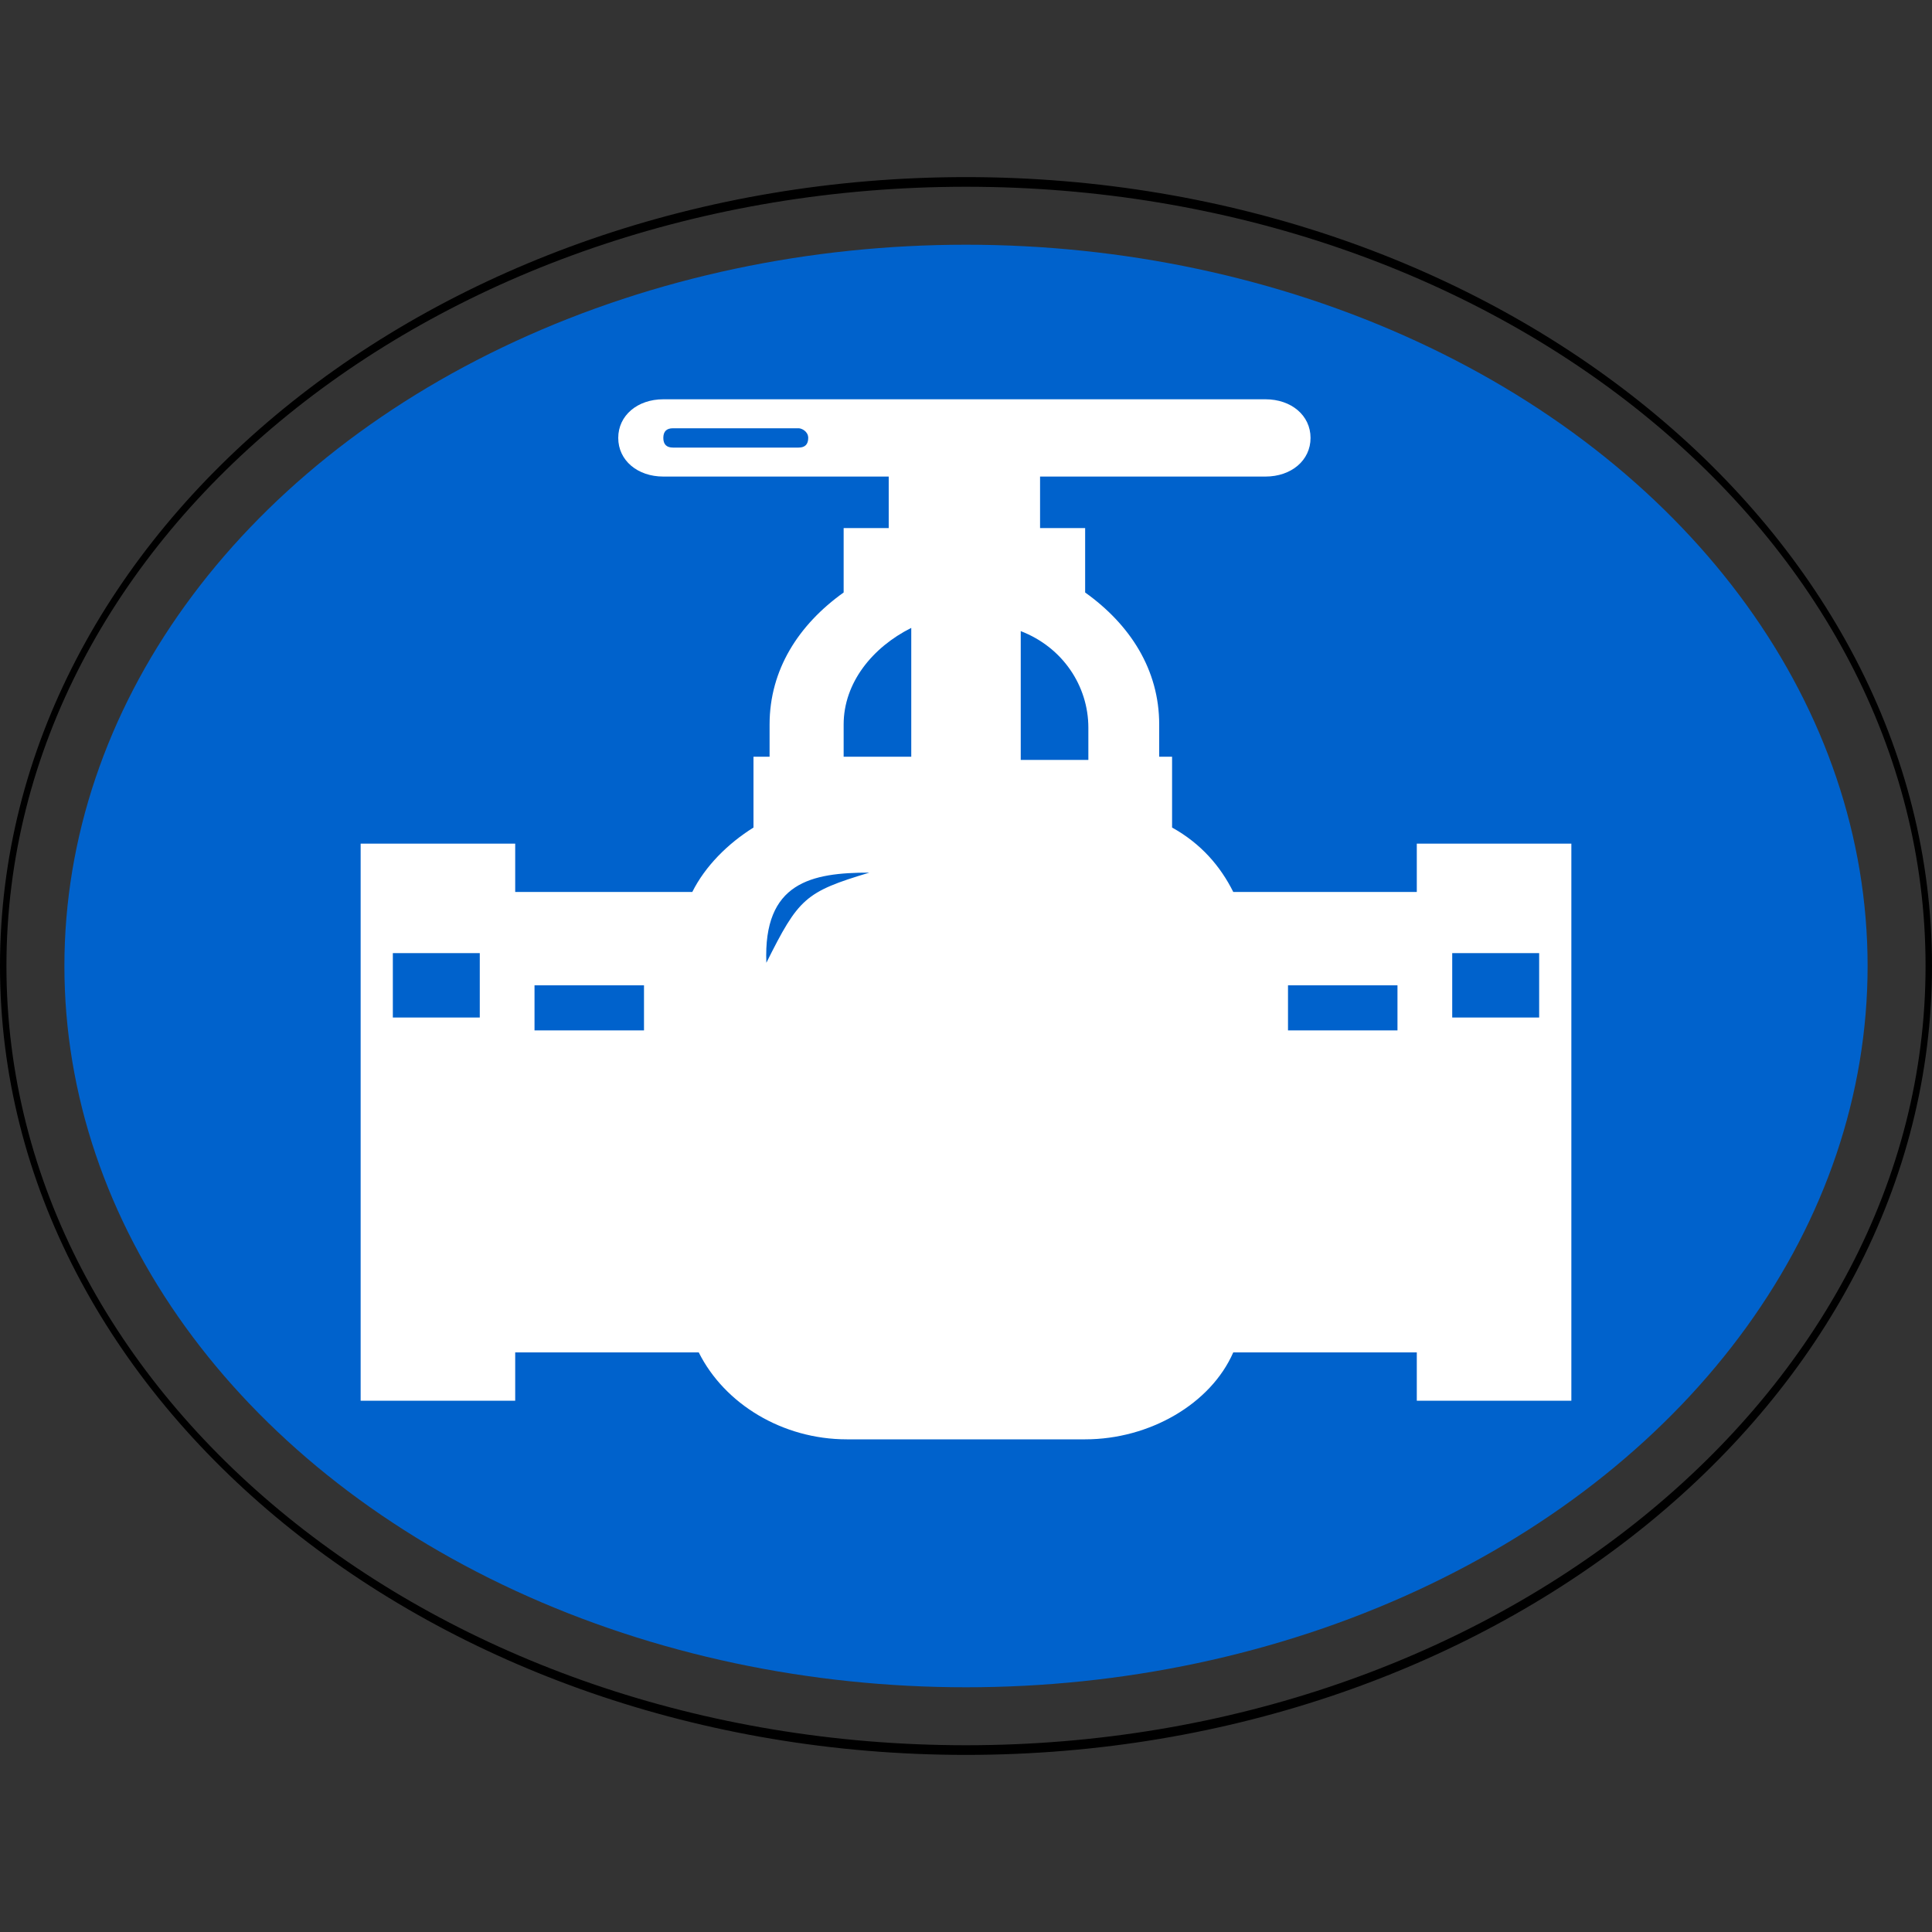
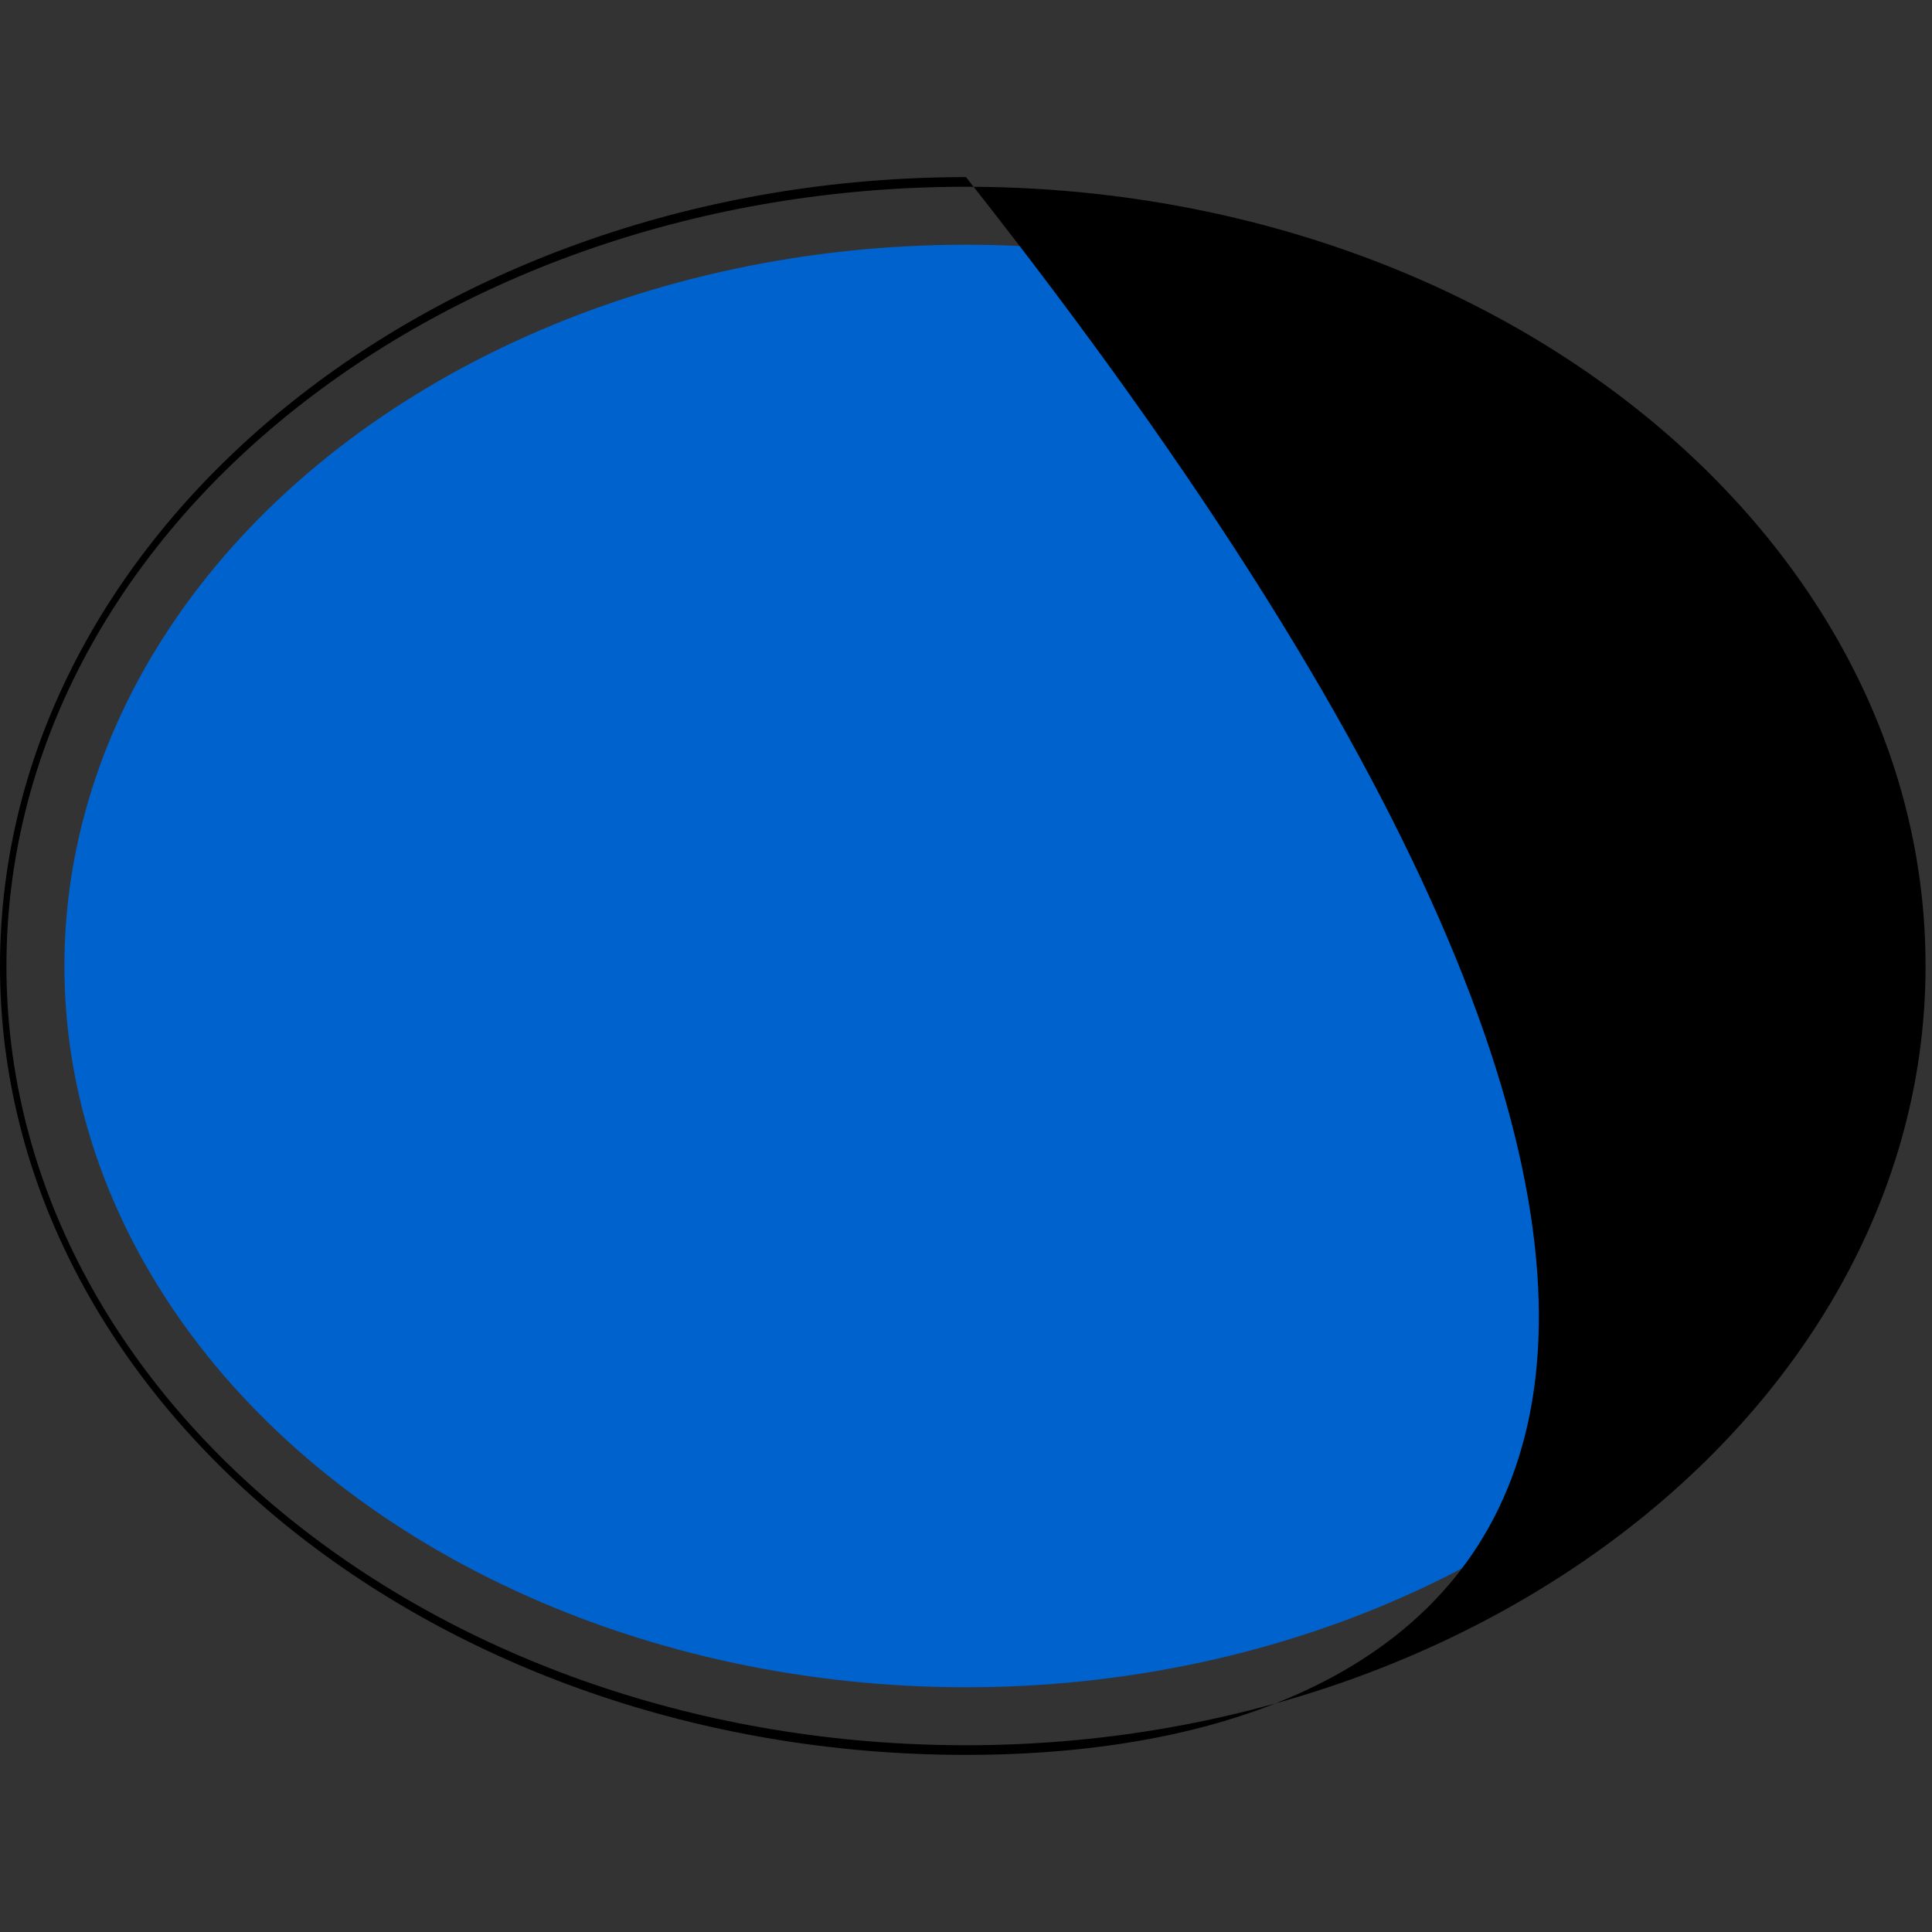
<svg xmlns="http://www.w3.org/2000/svg" version="1.1" id="Capa_1" x="0px" y="0px" viewBox="0 0 60 60" style="enable-background:new 0 0 60 60;" xml:space="preserve">
  <rect x="0" y="0" width="60" height="60" fill="#333333" stroke="none" />
  <style type="text/css">
	.st0{fill:#0062CC;}
	.st1{fill:#FFFFFF;}
</style>
  <g>
    <g>
      <ellipse class="st0" cx="30" cy="30" rx="28" ry="22.4" />
-       <path d="M30,54.5c-16.5,0-30-11-30-24.5C0,16.5,13.5,5.5,30,5.5c16.5,0,30,11,30,24.5C60,43.5,46.5,54.5,30,54.5z M30,5.8    C13.6,5.8,0.2,16.6,0.2,30c0,13.4,13.4,24.2,29.8,24.2c16.4,0,29.8-10.9,29.8-24.2C59.8,16.6,46.4,5.8,30,5.8z" />
+       <path d="M30,54.5c-16.5,0-30-11-30-24.5C0,16.5,13.5,5.5,30,5.5C60,43.5,46.5,54.5,30,54.5z M30,5.8    C13.6,5.8,0.2,16.6,0.2,30c0,13.4,13.4,24.2,29.8,24.2c16.4,0,29.8-10.9,29.8-24.2C59.8,16.6,46.4,5.8,30,5.8z" />
    </g>
-     <path class="st1" d="M44,26.2v1.5h-5.7c-0.4-0.8-1-1.5-1.9-2v-2.2H36v-1c0-1.7-0.9-3.1-2.3-4.1v-2h-1.4v-1.6h7   c0.8,0,1.4-0.5,1.4-1.2c0-0.7-0.6-1.2-1.4-1.2H20.6c-0.8,0-1.4,0.5-1.4,1.2c0,0.7,0.6,1.2,1.4,1.2h7v1.6h-1.4v2   c-1.4,1-2.3,2.4-2.3,4.1v1h-0.5v2.2c-0.8,0.5-1.5,1.2-1.9,2H16v-1.5h-4.8v17.3H16v-1.5h5.7c0.8,1.6,2.6,2.7,4.6,2.7h7.4   c2,0,3.9-1.1,4.6-2.7H44v1.5h4.8V26.2H44z M45.1,31.6v-2h2.7v2H45.1z M12.2,31.6v-2h2.7v2H12.2z M43.4,30.6v1.4H40v-1.4H43.4z    M27,27.1c-2,0.6-2.2,0.8-3.2,2.8C23.7,27.4,25.2,27.1,27,27.1z M28.3,23.5h-2.1v-1c0-1.3,0.9-2.4,2.1-3V23.5z M31.7,19.6   c1.3,0.5,2.1,1.7,2.1,3v1h-2.1V19.6z M23.4,31.3L23.4,31.3C23.4,31.3,23.4,31.3,23.4,31.3L23.4,31.3z M28.6,26.8L28.6,26.8   C28.6,26.8,28.6,26.8,28.6,26.8L28.6,26.8z M25.1,13.6c0,0.2-0.1,0.3-0.3,0.3h-3.9c-0.2,0-0.3-0.1-0.3-0.3c0-0.2,0.1-0.3,0.3-0.3   h3.9C24.9,13.3,25.1,13.4,25.1,13.6z M20,30.6v1.4h-3.4v-1.4H20z" />
  </g>
</svg>